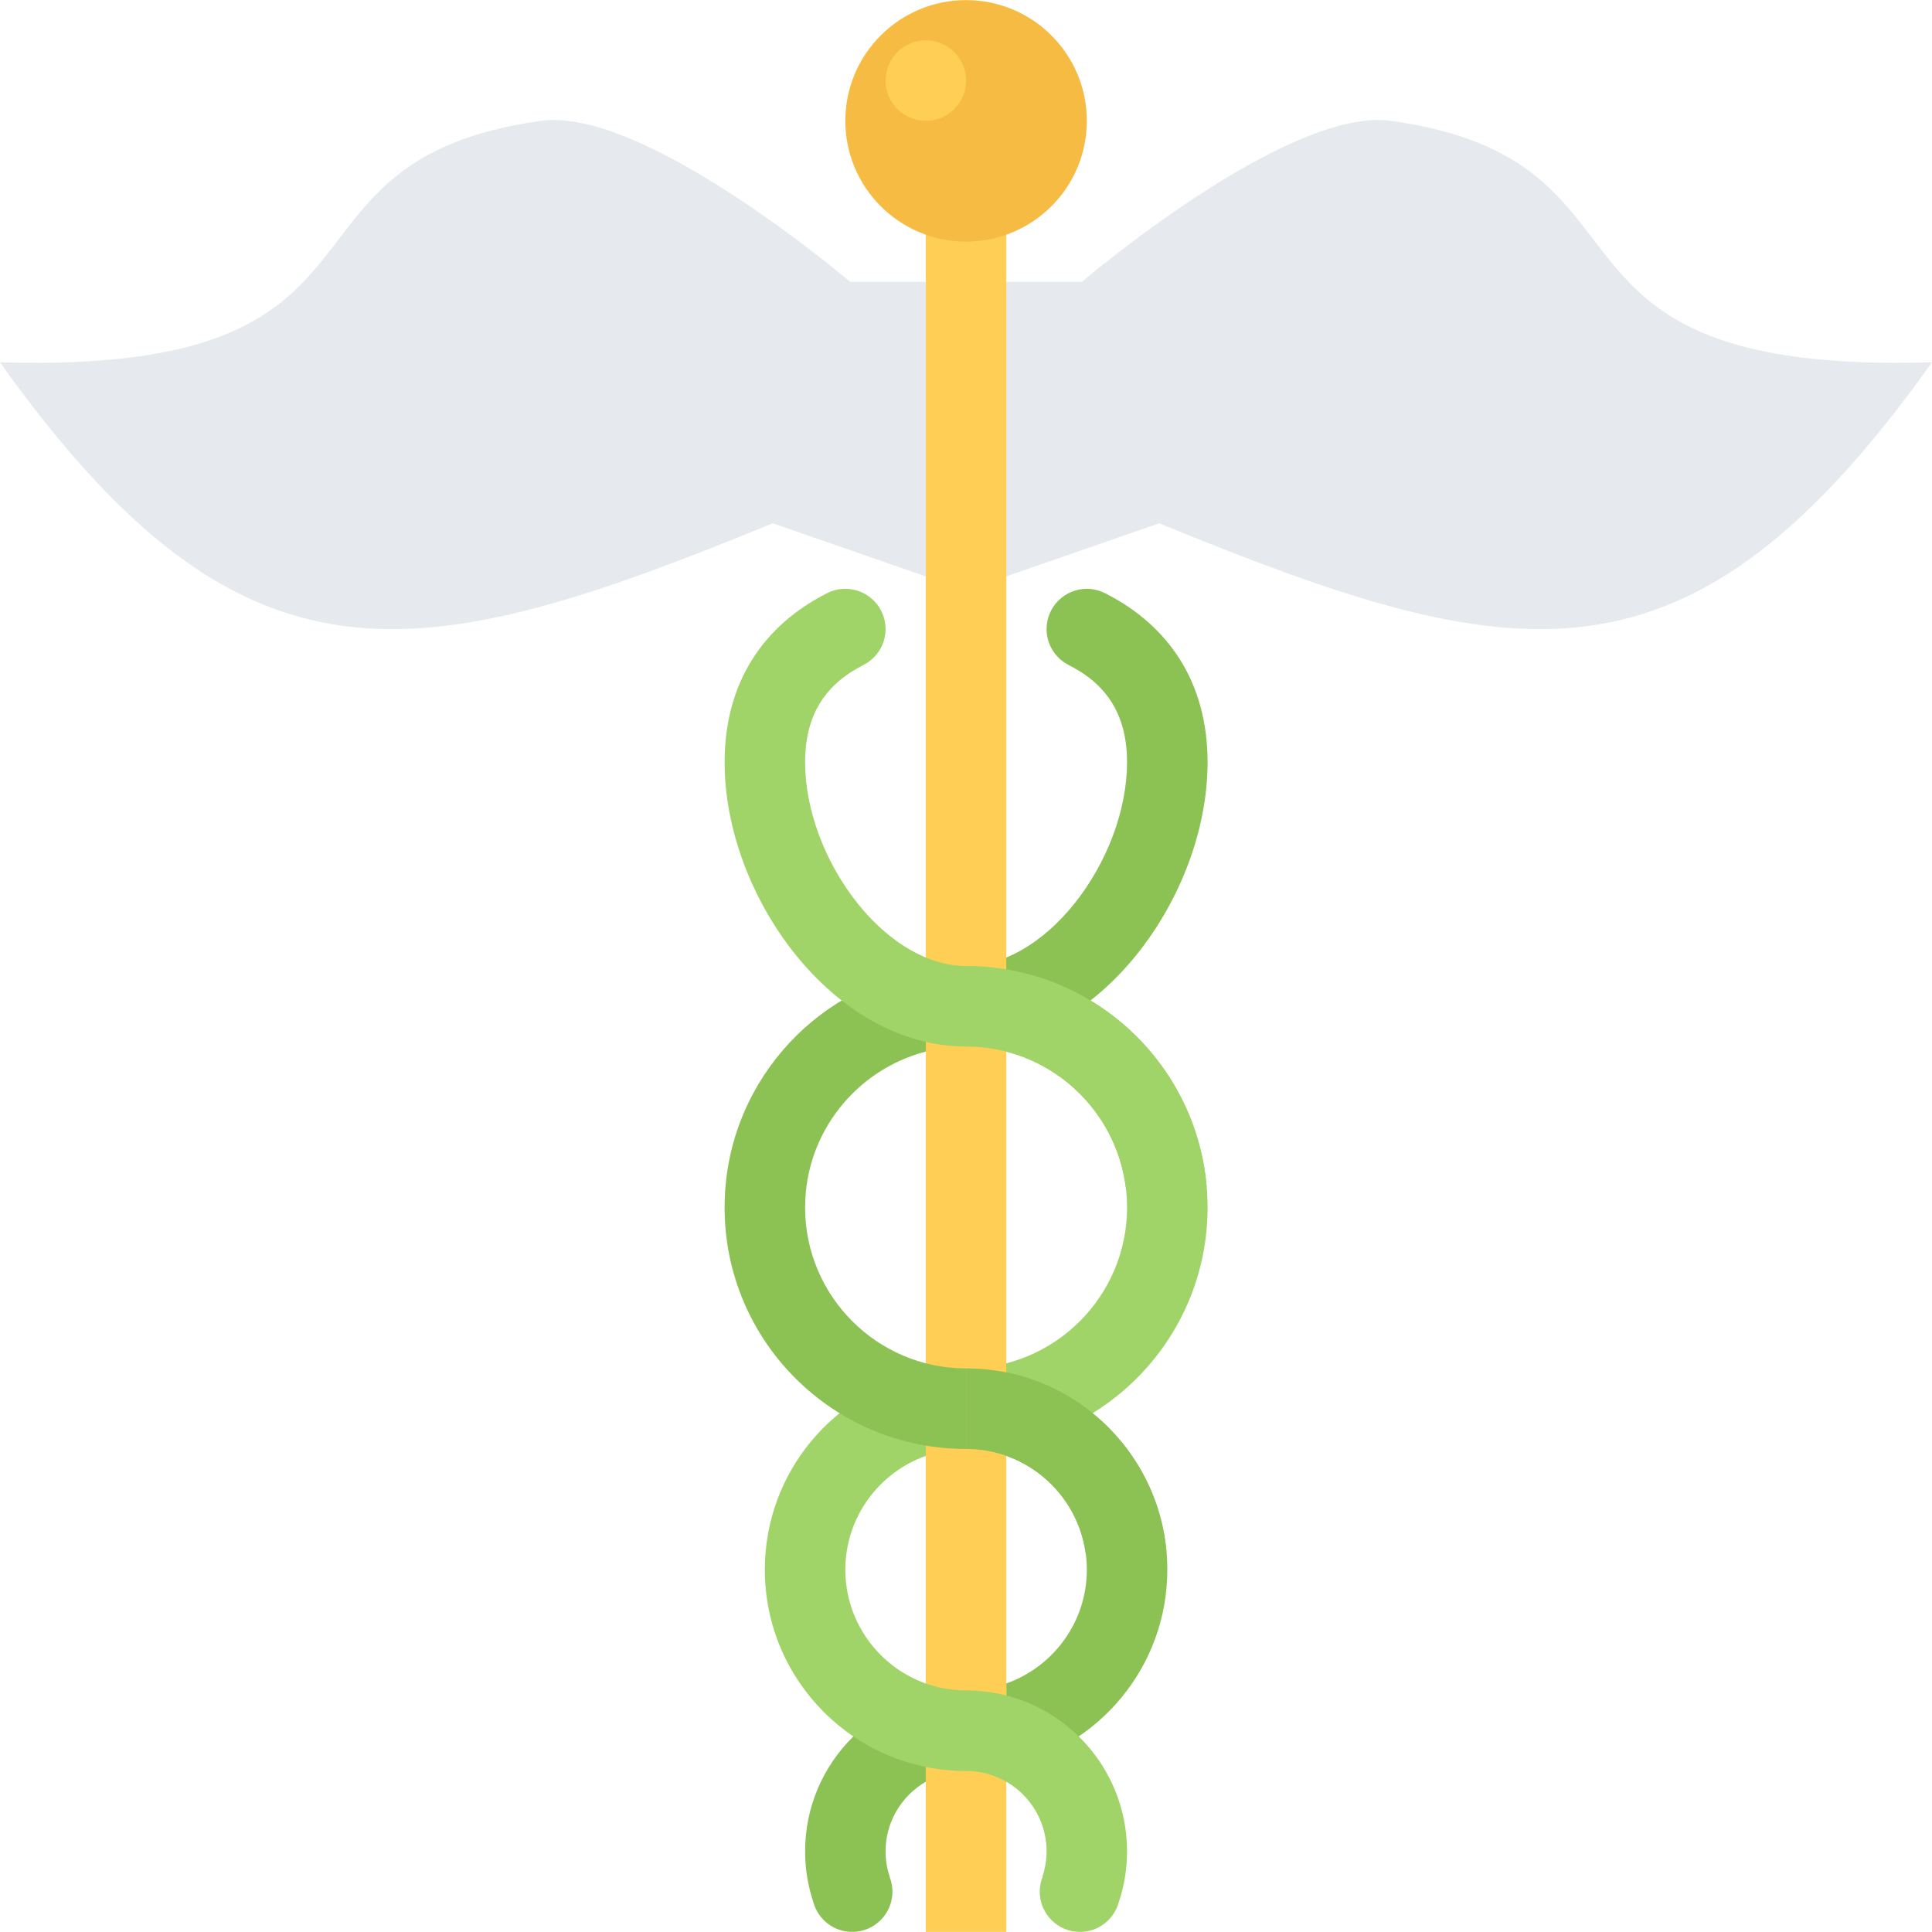
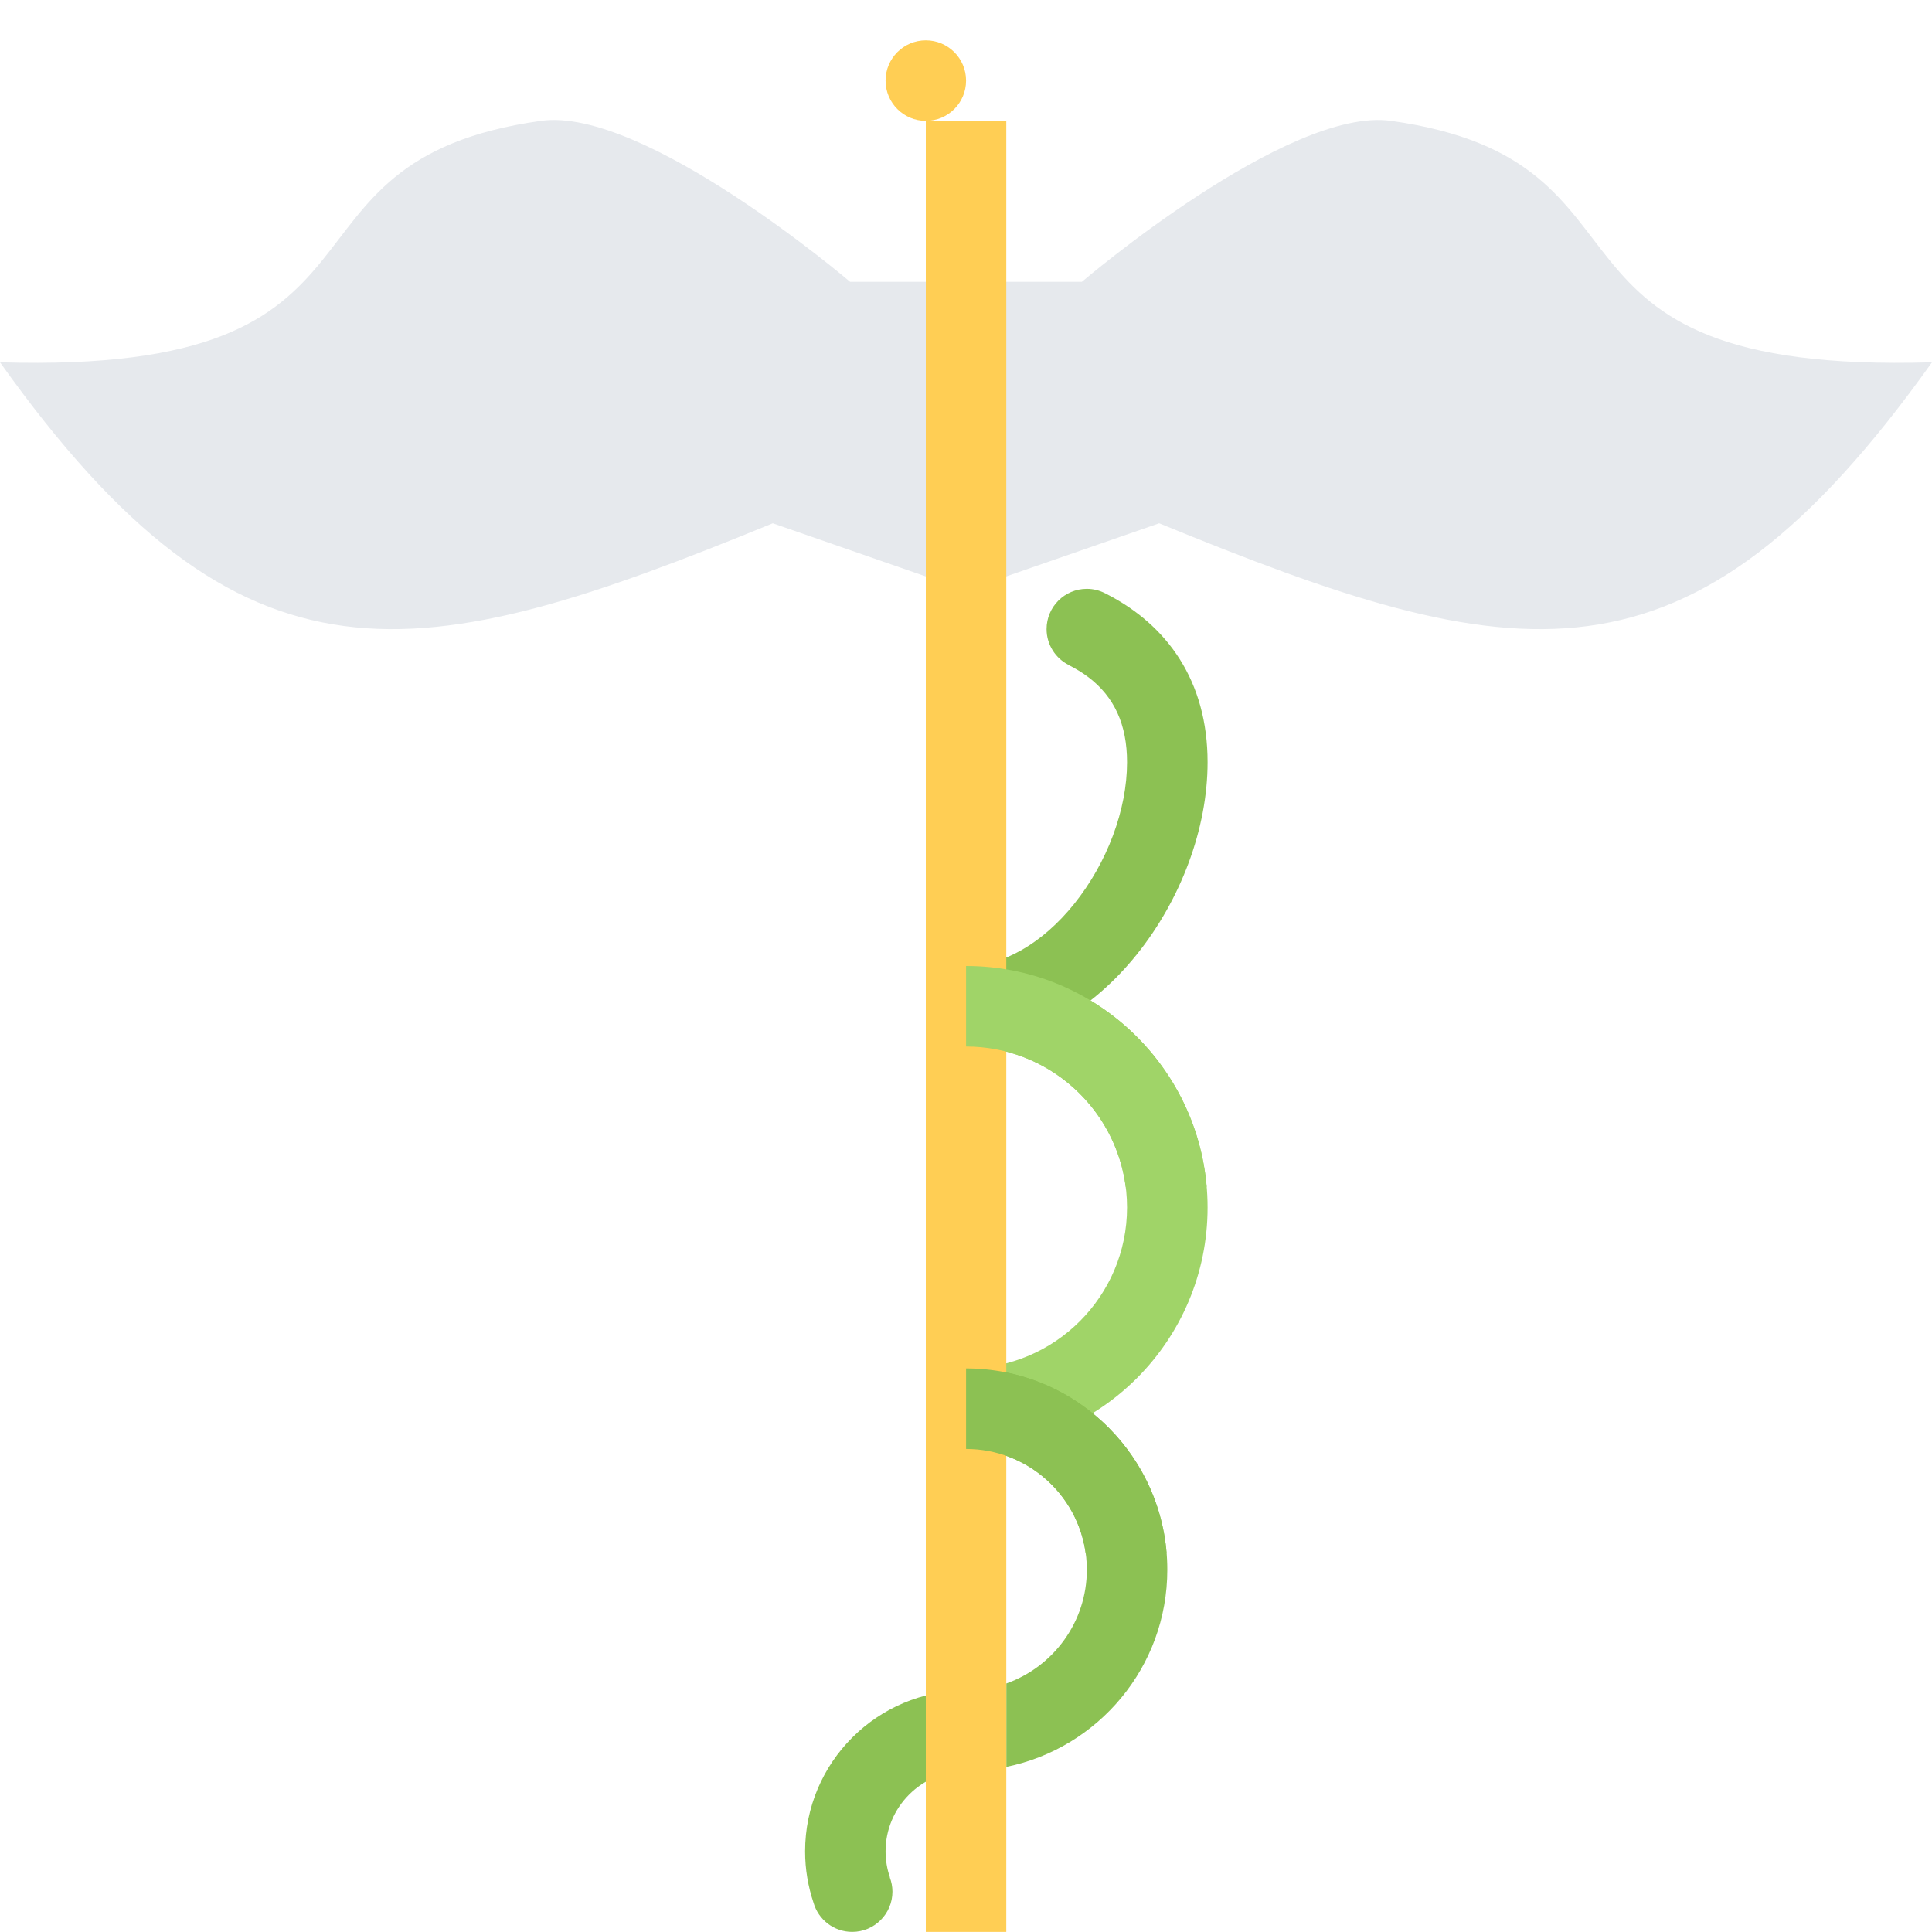
<svg xmlns="http://www.w3.org/2000/svg" version="1.1" id="Layer_1" viewBox="0 0 512.054 512.054" xml:space="preserve">
  <path style="fill:#A0D468;" d="M256.047,256.026v21.344c23.523,0,42.664,19.125,42.664,42.656s-19.141,42.656-42.664,42.656v21.344   c35.352,0,64.008-28.656,64.008-64S291.398,256.026,256.047,256.026z" />
  <g>
    <path style="fill:#8CC153;" d="M293.242,157.41c-0.109-0.055-0.219-0.109-0.312-0.164c-0.031-0.016-0.062-0.023-0.094-0.039l0,0    c-1.438-0.727-3.062-1.148-4.781-1.148c-5.906,0-10.672,4.781-10.672,10.672c0,4.164,2.391,7.758,5.859,9.516v0.023    c1.891,0.953,3.641,2.016,5.203,3.195c6.906,5.219,10.266,12.602,10.266,22.562c0,12.578-5.25,26.617-14.031,37.562    c-8.407,10.446-18.837,16.438-28.633,16.438c-0.008,0-0.016,0-0.023,0v21.344c0.008,0,0.016,0,0.023,0    c35.352,0,64.008-40,64.008-75.344C320.054,180.549,309.461,165.73,293.242,157.41z" />
    <path style="fill:#8CC153;" d="M256.047,362.682v21.344c17.648,0,32.008,14.359,32.008,32c0,13.906-8.922,25.75-21.344,30.156    v22.109c24.344-4.953,42.672-26.453,42.672-52.266C309.382,386.573,285.492,362.682,256.047,362.682z" />
    <path style="fill:#8CC153;" d="M256.047,469.37v-21.344c-23.562,0-42.664,19.094-42.664,42.656c0,4.781,0.797,9.344,2.234,13.625    c1.281,4.469,5.383,7.719,10.242,7.719c5.891,0,10.672-4.781,10.672-10.656c0-1.344-0.258-2.625-0.703-3.781l0.031-0.031    c-0.742-2.156-1.148-4.469-1.148-6.875C234.711,478.932,244.281,469.37,256.047,469.37z" />
  </g>
  <path style="fill:#E6E9ED;" d="M368.679,32.027c-27.438-3.844-81.938,42.664-81.938,42.664h-20.477H245.78h-20.477   c0,0-54.492-46.508-81.93-42.664C67.234,42.691,112.148,99.362,0,96.026c64.68,90.805,110.336,81.367,204.82,42.664l40.961,14.227   v7.109l10.242-3.555l10.242,3.555v-7.109l40.961-14.227c94.485,38.703,140.141,48.141,204.828-42.664   C399.898,99.362,444.804,42.691,368.679,32.027z" />
  <rect x="245.377" y="32.027" style="fill:#FFCE54;" width="21.328" height="480" />
-   <path style="fill:#F6BB42;" d="M288.054,32.027c0,17.672-14.344,32-32.008,32c-17.672,0-32-14.328-32-32s14.328-32,32-32   C273.711,0.027,288.054,14.355,288.054,32.027z" />
  <path style="fill:#FFCE54;" d="M256.047,21.363c0,5.891-4.773,10.664-10.664,10.664s-10.672-4.773-10.672-10.664   s4.781-10.672,10.672-10.672S256.047,15.472,256.047,21.363z" />
-   <path style="fill:#A0D468;" d="M256.047,448.026L256.047,448.026c-17.648,0-32-14.359-32-32c0-13.906,8.922-25.75,21.336-30.156   v-22.109c-24.344,4.953-42.672,26.453-42.672,52.266c0,29.453,23.883,53.344,53.336,53.344l0,0c11.766,0,21.336,9.562,21.336,21.312   c0,2.328-0.391,4.562-1.078,6.656l0.047,0.016c-0.5,1.234-0.781,2.578-0.781,4.016c0,5.875,4.766,10.656,10.672,10.656   c4.891,0,9-3.297,10.25-7.797c1.438-4.25,2.219-8.797,2.219-13.547C298.711,467.12,279.617,448.026,256.047,448.026z" />
  <g>
    <path style="fill:#8CC153;" d="M256.047,362.682v21.344c16.133,0,29.508,12,31.68,27.531h21.453    C306.898,384.182,283.992,362.682,256.047,362.682z" />
-     <path style="fill:#8CC153;" d="M213.382,320.026c0-19.844,13.617-36.562,32-41.312v-21.797    c-30.273,5.078-53.336,31.391-53.336,63.109c0,35.344,28.656,64,64,64l0,0v-21.344l0,0    C232.523,362.682,213.382,343.557,213.382,320.026z" />
  </g>
  <g>
-     <path style="fill:#A0D468;" d="M256.047,256.026L256.047,256.026c-9.797,0-20.227-5.992-28.625-16.438    c-8.789-10.945-14.039-24.984-14.039-37.562c0-9.961,3.359-17.344,10.266-22.562c1.508-1.141,3.18-2.172,4.992-3.094l-0.008-0.023    c3.594-1.719,6.078-5.375,6.078-9.617c0-5.891-4.773-10.672-10.664-10.672c-1.812,0-3.508,0.453-5.008,1.25l0,0    c-0.039,0.023-0.078,0.047-0.117,0.062c-16.266,8.32-26.875,23.156-26.875,44.656c0,35.344,28.656,75.344,64,75.344l0,0    L256.047,256.026L256.047,256.026z" />
    <path style="fill:#A0D468;" d="M256.047,256.026v21.344c21.664,0,39.602,16.234,42.305,37.188h21.453    C317.023,281.776,289.554,256.026,256.047,256.026z" />
  </g>
</svg>